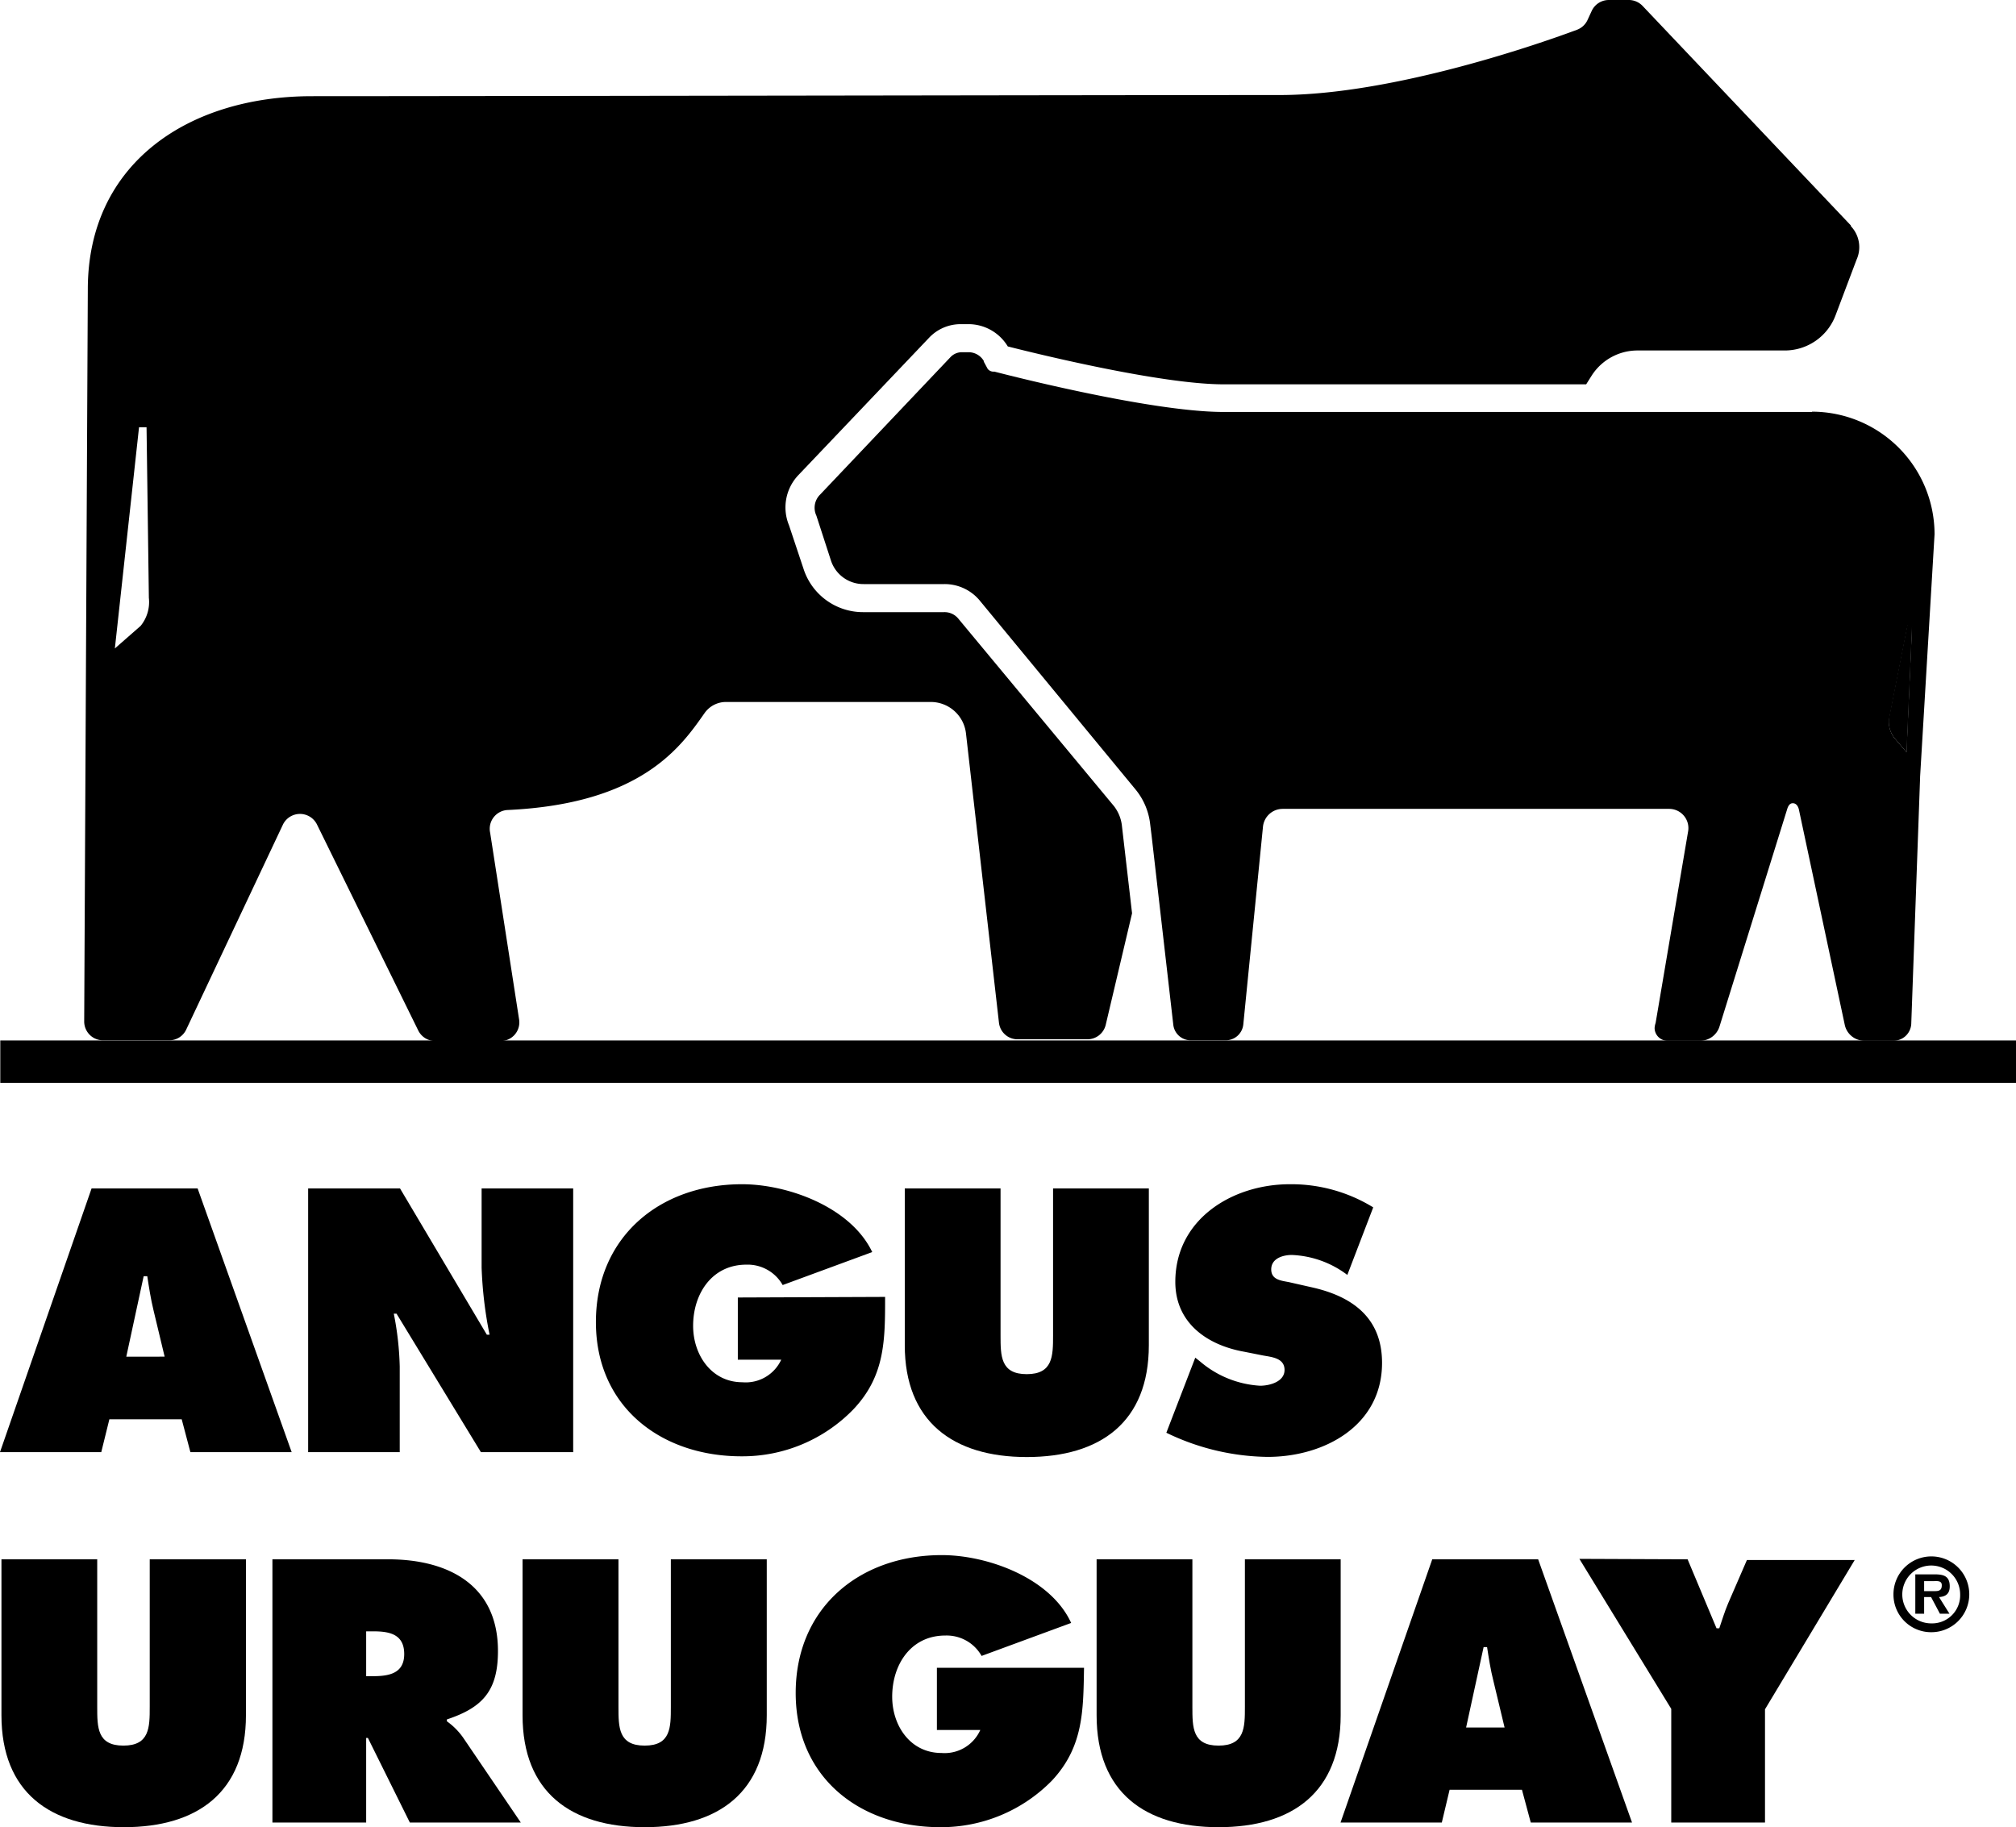
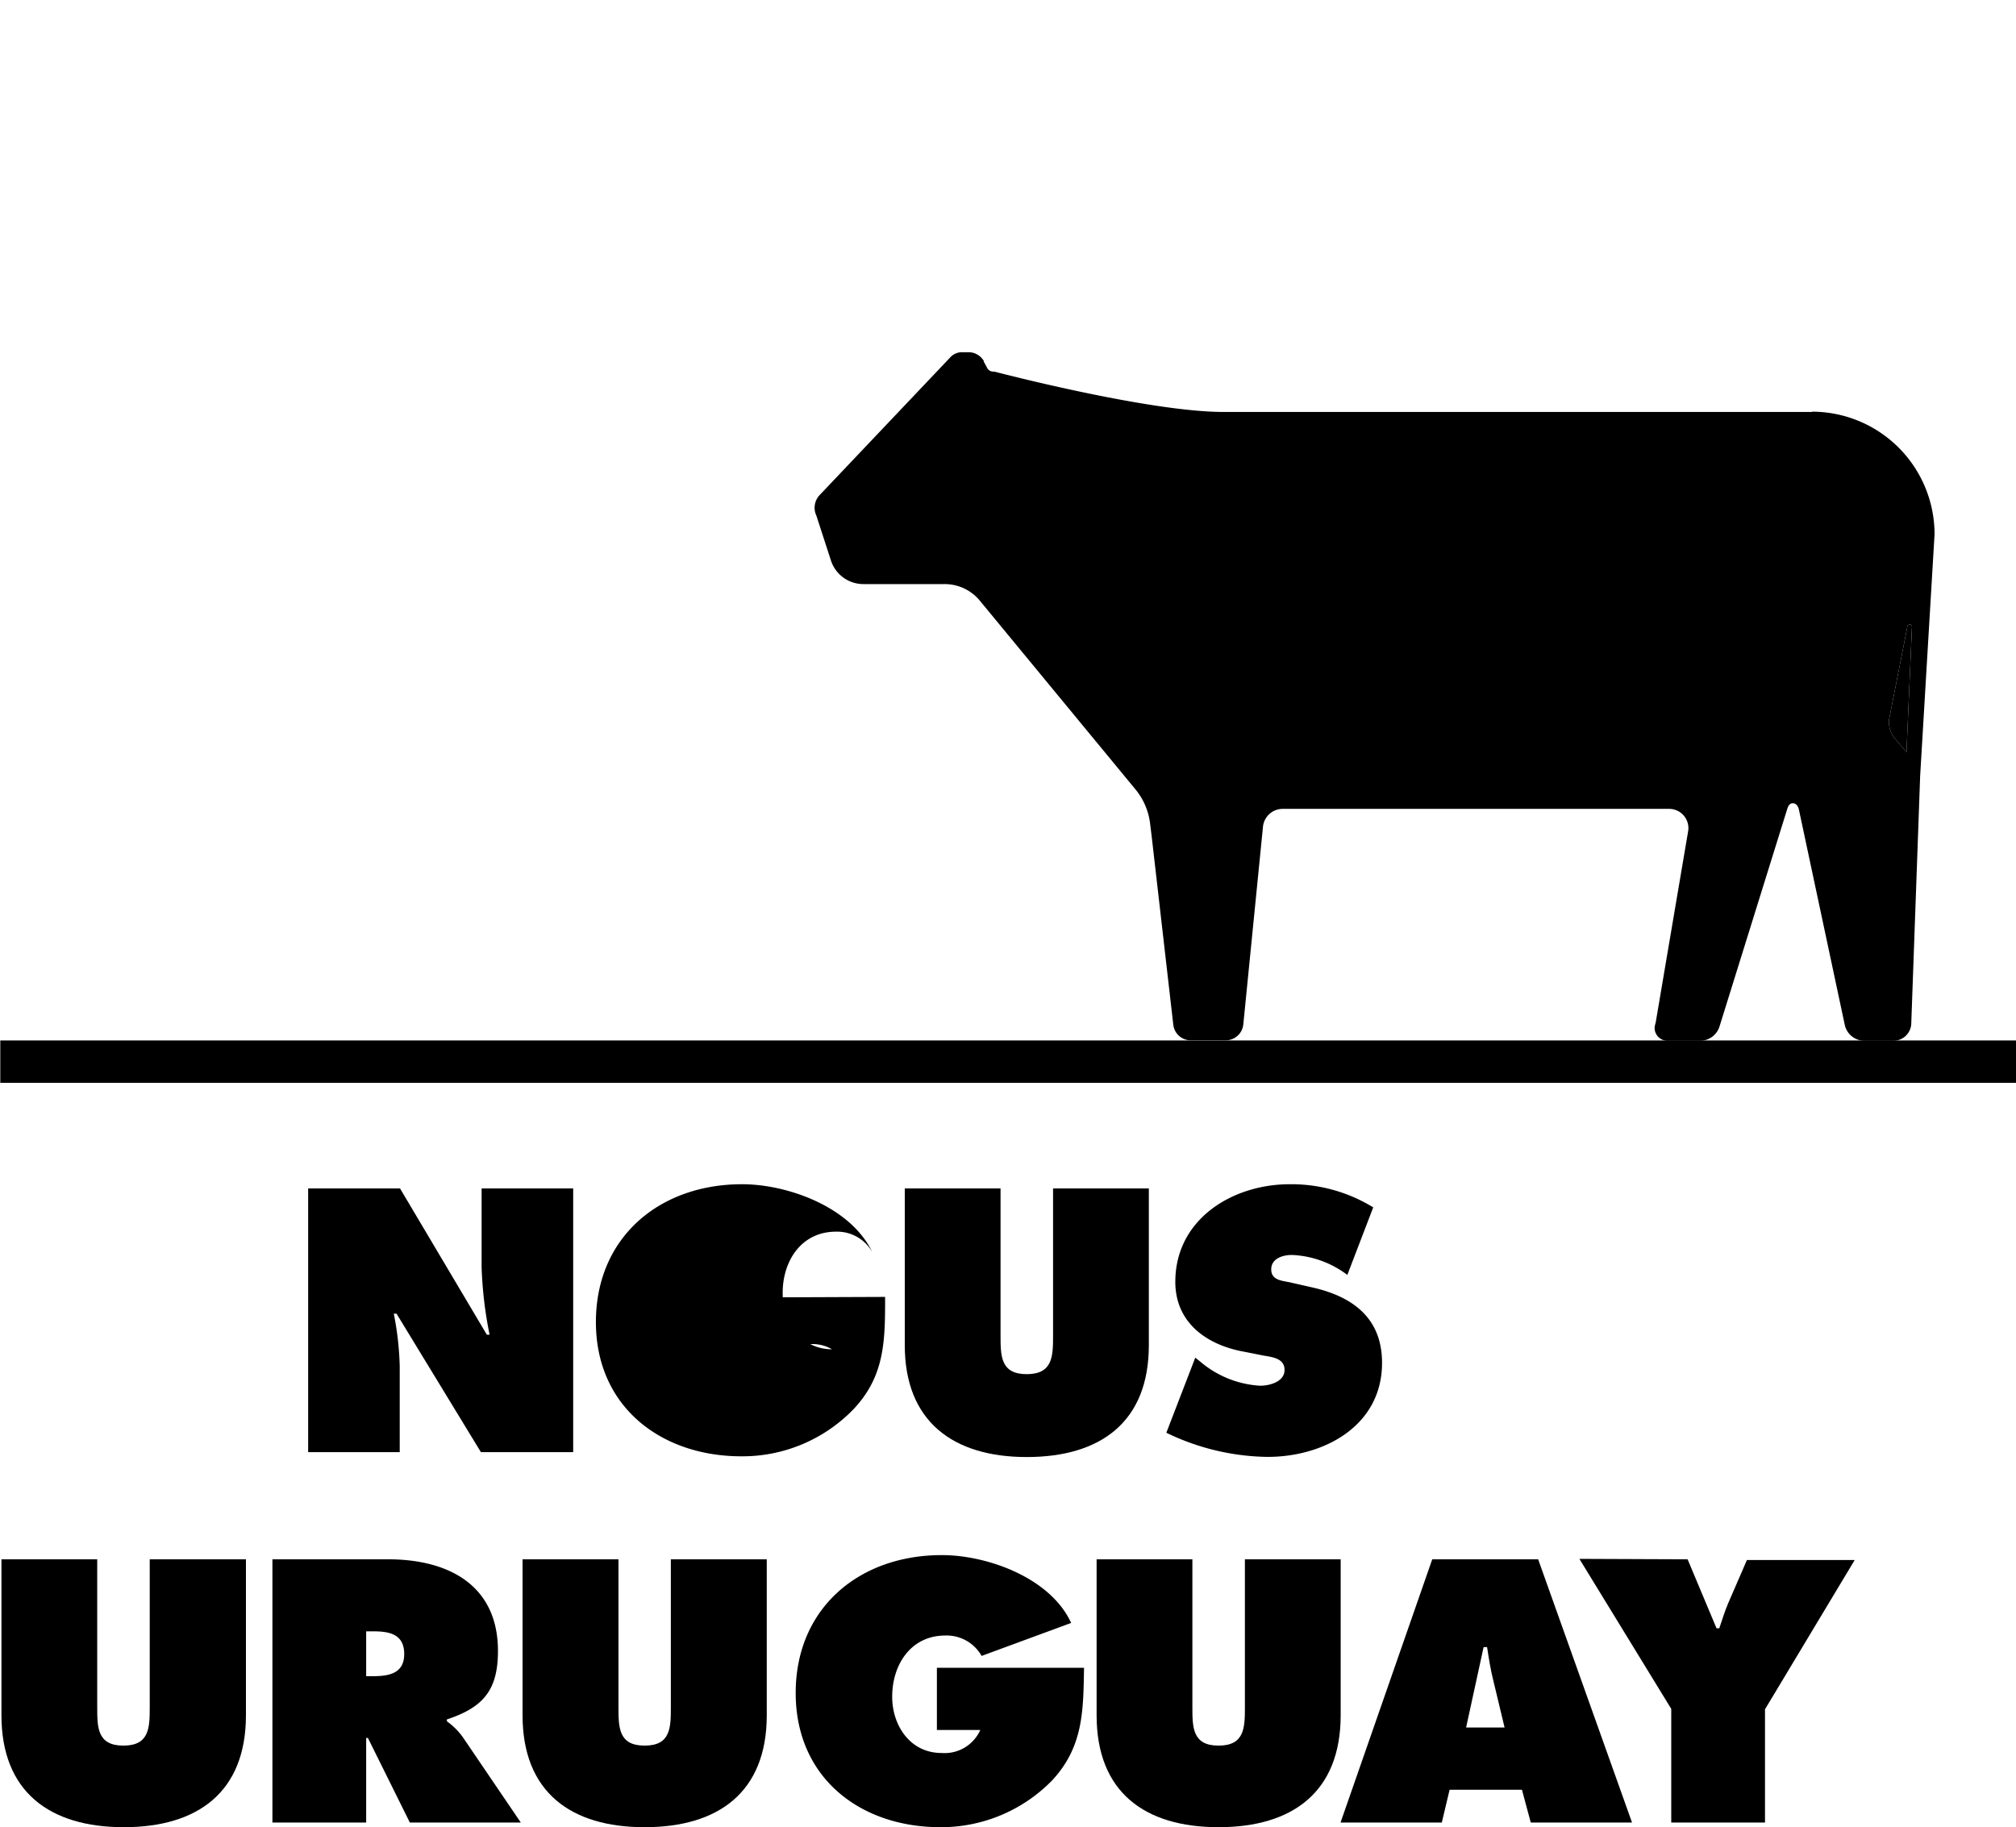
<svg xmlns="http://www.w3.org/2000/svg" viewBox="0 0 139.35 126.32">
  <title>Recurso 1</title>
  <g id="Capa_2" data-name="Capa 2">
    <g id="Capa_1-2" data-name="Capa 1">
-       <path d="M9.72,43.27,7.94,44.83,9.61,29.54h.52l.16,11.79a2.61,2.61,0,0,1-.57,1.94M127.93,15.58,113.54.41a1.32,1.32,0,0,0-1-.41h-1.34a1.3,1.3,0,0,0-1.18.76l-.3.65a1.31,1.31,0,0,1-.72.65c-2.3.86-12.63,4.51-20.55,4.51-9.35,0-57.27.08-66.88.08C13,6.65,6.07,11.31,6.07,20L5.82,70.62a1.3,1.3,0,0,0,1.3,1.3h4.57a1.29,1.29,0,0,0,1.18-.74L19.56,57a1.31,1.31,0,0,1,2.35,0l7,14.24a1.31,1.31,0,0,0,1.17.73h4.52a1.29,1.29,0,0,0,1.28-1.5l-2-12.9A1.3,1.3,0,0,1,35.06,56c9.27-.42,12-4.36,13.64-6.7a1.81,1.81,0,0,1,1.49-.77H64.34a2.45,2.45,0,0,1,2.43,2.17l2.28,20a1.29,1.29,0,0,0,1.29,1.15h4.82a1.3,1.3,0,0,0,1.27-1l1.82-7.71-.71-6.13A2.71,2.71,0,0,0,77,55.73L66.25,42.78l0,0a1.23,1.23,0,0,0-1-.46H59.67a4.32,4.32,0,0,1-4.13-3l-1-3a3.24,3.24,0,0,1,.68-3.51l9-9.46v0h0a3,3,0,0,1,2.16-.94H67a3.18,3.18,0,0,1,2.66,1.54c2,.51,10.59,2.62,14.92,2.62h25.06l.39-.62a3.76,3.76,0,0,1,3.16-1.72h10.18a3.75,3.75,0,0,0,3.51-2.44l1.45-3.84a2.1,2.1,0,0,0-.39-2.31" />
      <path d="M131.78,52l-.85-1a1.84,1.84,0,0,1-.36-1.23l1.27-6.44c0-.09.06-.16.16-.16a.15.15,0,0,1,.16.16Zm-6.53-23.52H84.57c-5.22,0-15.84-2.79-15.84-2.79a.51.51,0,0,1-.46-.19L68,25l0-.05a1.23,1.23,0,0,0-1-.6h-.54a1.08,1.08,0,0,0-.77.35l-9,9.49a1.28,1.28,0,0,0-.26,1.46l1,3.08a2.36,2.36,0,0,0,2.27,1.65h5.58a3.15,3.15,0,0,1,2.5,1.21l10.72,13a4.57,4.57,0,0,1,1,2.37l.1.81L81.1,70.84a1.21,1.21,0,0,0,1.21,1.08h2.41a1.22,1.22,0,0,0,1.22-1.1L87.3,57.15a1.37,1.37,0,0,1,1.36-1.23h17.89l8.76,0h.06a1.33,1.33,0,0,1,1.31,1.59l-2.24,13.21a1.28,1.28,0,0,0-.07.36.89.89,0,0,0,.91.87h2.24a1.4,1.4,0,0,0,1.34-1l4.67-15c.06-.2.16-.42.39-.42s.36.19.42.42l3.18,14.93a1.39,1.39,0,0,0,1.36,1.07h2a1.23,1.23,0,0,0,1.23-1.17l.61-17h0v-.06l1-16.78a8.48,8.48,0,0,0-8.47-8.48" />
      <path d="M132.16,43.28,131.78,52l-.85-1a1.84,1.84,0,0,1-.36-1.23l1.27-6.44c0-.09.06-.16.16-.16a.15.15,0,0,1,.16.16" />
-       <path d="M132,43.12c-.1,0-.14.07-.16.16l-1.27,6.44a1.84,1.84,0,0,0,.36,1.23l.85,1,.38-8.69a.15.15,0,0,0-.16-.16m0,0c-.1,0-.14.07-.16.16l-1.27,6.44a1.84,1.84,0,0,0,.36,1.23l.85,1,.38-8.69a.15.15,0,0,0-.16-.16m0,0c-.1,0-.14.07-.16.16l-1.27,6.44a1.84,1.84,0,0,0,.36,1.23l.85,1,.38-8.69a.15.15,0,0,0-.16-.16m0,0c-.1,0-.14.07-.16.16l-1.27,6.44a1.84,1.84,0,0,0,.36,1.23l.85,1,.38-8.69a.15.15,0,0,0-.16-.16" />
-       <path d="M133.75,110c.3,0,.47-.07.47-.41s-.35-.28-.61-.28H133V110Zm1,1.56h-.66l-.61-1.15H133v1.15h-.61v-2.72h1.32c.63,0,1.06.11,1.06.83,0,.5-.26.71-.74.74Zm.74-1.33a2,2,0,1,0-2,2,1.94,1.94,0,0,0,2-2m-4.61,0a2.62,2.62,0,1,1,2.61,2.61,2.6,2.6,0,0,1-2.61-2.61" />
-       <path d="M11.38,93.79l-.77-3.21c-.19-.78-.31-1.57-.43-2.35H9.93l-1.2,5.56ZM7,100.39H0L6.33,82.16h7.33l6.5,18.23h-7l-.6-2.27h-5Z" />
      <path d="M21.3,82.16h6.35l6,10.11h.19a28,28,0,0,1-.55-4.64V82.16h6.33v18.23H33.24l-5.83-9.57h-.19a21.14,21.14,0,0,1,.41,3.65v5.92H21.3Z" />
-       <path d="M61.18,89.66c0,3,0,5.46-2.2,7.78a10.68,10.68,0,0,1-7.73,3.24c-5.56,0-10.06-3.43-10.06-9.28s4.38-9.53,10.1-9.53c3.17,0,7.52,1.58,9,4.69l-6.19,2.28a2.78,2.78,0,0,0-2.51-1.41c-2.37,0-3.68,2-3.68,4.23,0,2,1.26,3.9,3.41,3.9A2.7,2.7,0,0,0,54,94H51v-4.3Z" />
+       <path d="M61.18,89.66c0,3,0,5.46-2.2,7.78a10.68,10.68,0,0,1-7.73,3.24c-5.56,0-10.06-3.43-10.06-9.28s4.38-9.53,10.1-9.53c3.17,0,7.52,1.58,9,4.69a2.78,2.78,0,0,0-2.51-1.41c-2.37,0-3.68,2-3.68,4.23,0,2,1.26,3.9,3.41,3.9A2.7,2.7,0,0,0,54,94H51v-4.3Z" />
      <path d="M79.41,82.16V93c0,5.31-3.34,7.73-8.44,7.73S62.54,98.26,62.54,93V82.16h6.62V92.32c0,1.42,0,2.68,1.81,2.68s1.82-1.26,1.82-2.68V82.16Z" />
      <path d="M82.62,93.86l.34.27A7,7,0,0,0,87.1,95.8c.65,0,1.69-.27,1.69-1.09s-.87-.89-1.48-1L86,93.45c-2.58-.46-4.76-2-4.76-4.83,0-4.33,3.94-6.75,7.91-6.75a10.81,10.81,0,0,1,5.77,1.6l-1.79,4.67a6.8,6.8,0,0,0-3.84-1.38c-.58,0-1.42.22-1.42,1s.82.78,1.32.9l1.5.34c2.81.63,4.84,2.12,4.84,5.22,0,4.35-4,6.5-7.91,6.5a16.45,16.45,0,0,1-7-1.67Z" />
      <path d="M17,107.8v10.78c0,5.32-3.34,7.74-8.44,7.74S.1,123.9.1,118.58V107.8H6.72V118c0,1.42,0,2.68,1.81,2.68s1.82-1.26,1.82-2.68V107.8Z" />
      <path d="M25.31,115.88h.46c1.09,0,2.17-.17,2.17-1.53s-1-1.57-2.12-1.57h-.51Zm-6.48-8.08h8c4.11,0,7.59,1.74,7.59,6.34,0,2.75-1.06,3.91-3.53,4.73V119A4.69,4.69,0,0,1,32,120.11L36,126H28.33l-2.9-5.85h-.12V126H18.83Z" />
      <path d="M53,107.8v10.78c0,5.32-3.34,7.74-8.44,7.74s-8.44-2.42-8.44-7.74V107.8h6.63V118c0,1.42,0,2.68,1.81,2.68s1.81-1.26,1.81-2.68V107.8Z" />
      <path d="M74.93,115.3c-.05,3-.05,5.46-2.2,7.78A10.72,10.72,0,0,1,65,126.32c-5.56,0-10-3.43-10-9.28s4.37-9.53,10.1-9.53c3.17,0,7.52,1.58,8.94,4.69l-6.19,2.28a2.77,2.77,0,0,0-2.51-1.41c-2.37,0-3.67,2-3.67,4.23,0,2,1.25,3.89,3.41,3.89a2.7,2.7,0,0,0,2.68-1.59h-3v-4.3Z" />
      <path d="M92.67,107.8v10.78c0,5.32-3.34,7.74-8.44,7.74s-8.43-2.42-8.43-7.74V107.8h6.62V118c0,1.42,0,2.68,1.81,2.68s1.82-1.26,1.82-2.68V107.8Z" />
      <path d="M104,119.43l-.77-3.21c-.2-.78-.32-1.58-.44-2.35h-.24l-1.21,5.56ZM99.66,126h-7L99,107.8h7.32L112.81,126h-7l-.61-2.27h-5Z" />
      <path d="M116.65,107.8l2,4.77h.19c.2-.58.37-1.16.61-1.72l1.3-3h7.45L122,118.17V126h-6.48v-7.86l-6.35-10.37Z" />
      <rect x="0.02" y="71.93" width="139.34" height="2.93" />
    </g>
  </g>
</svg>